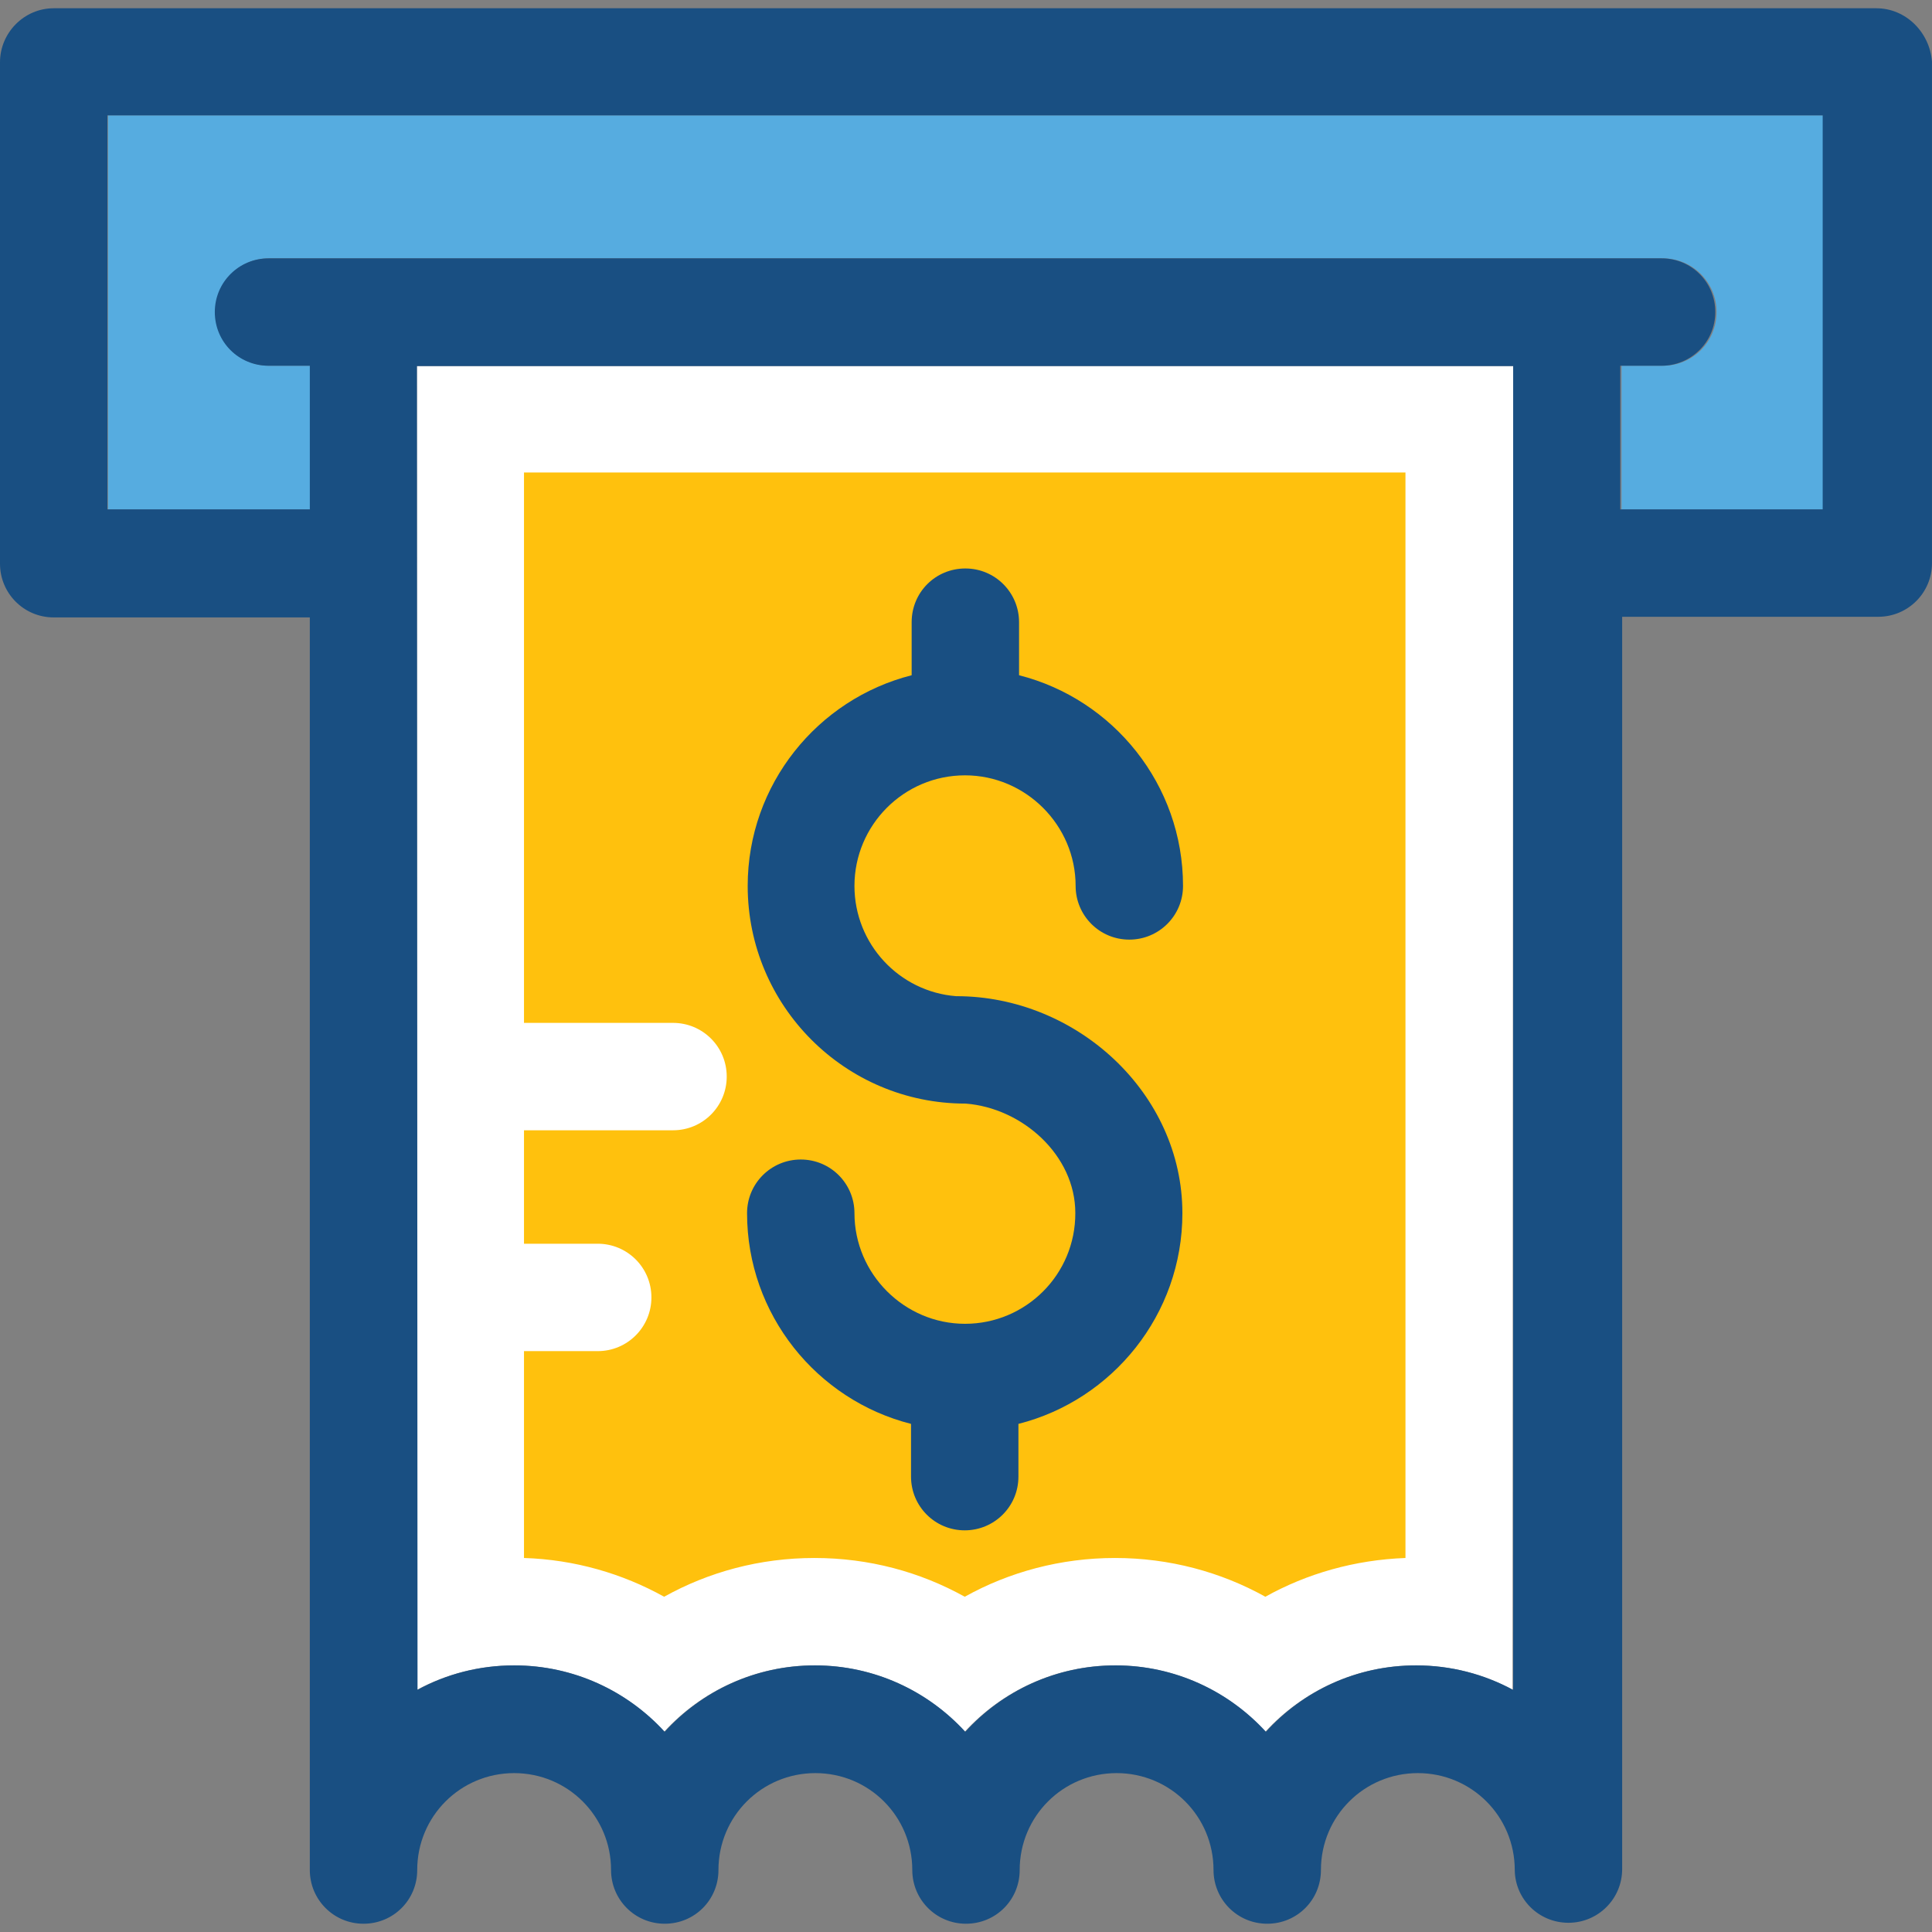
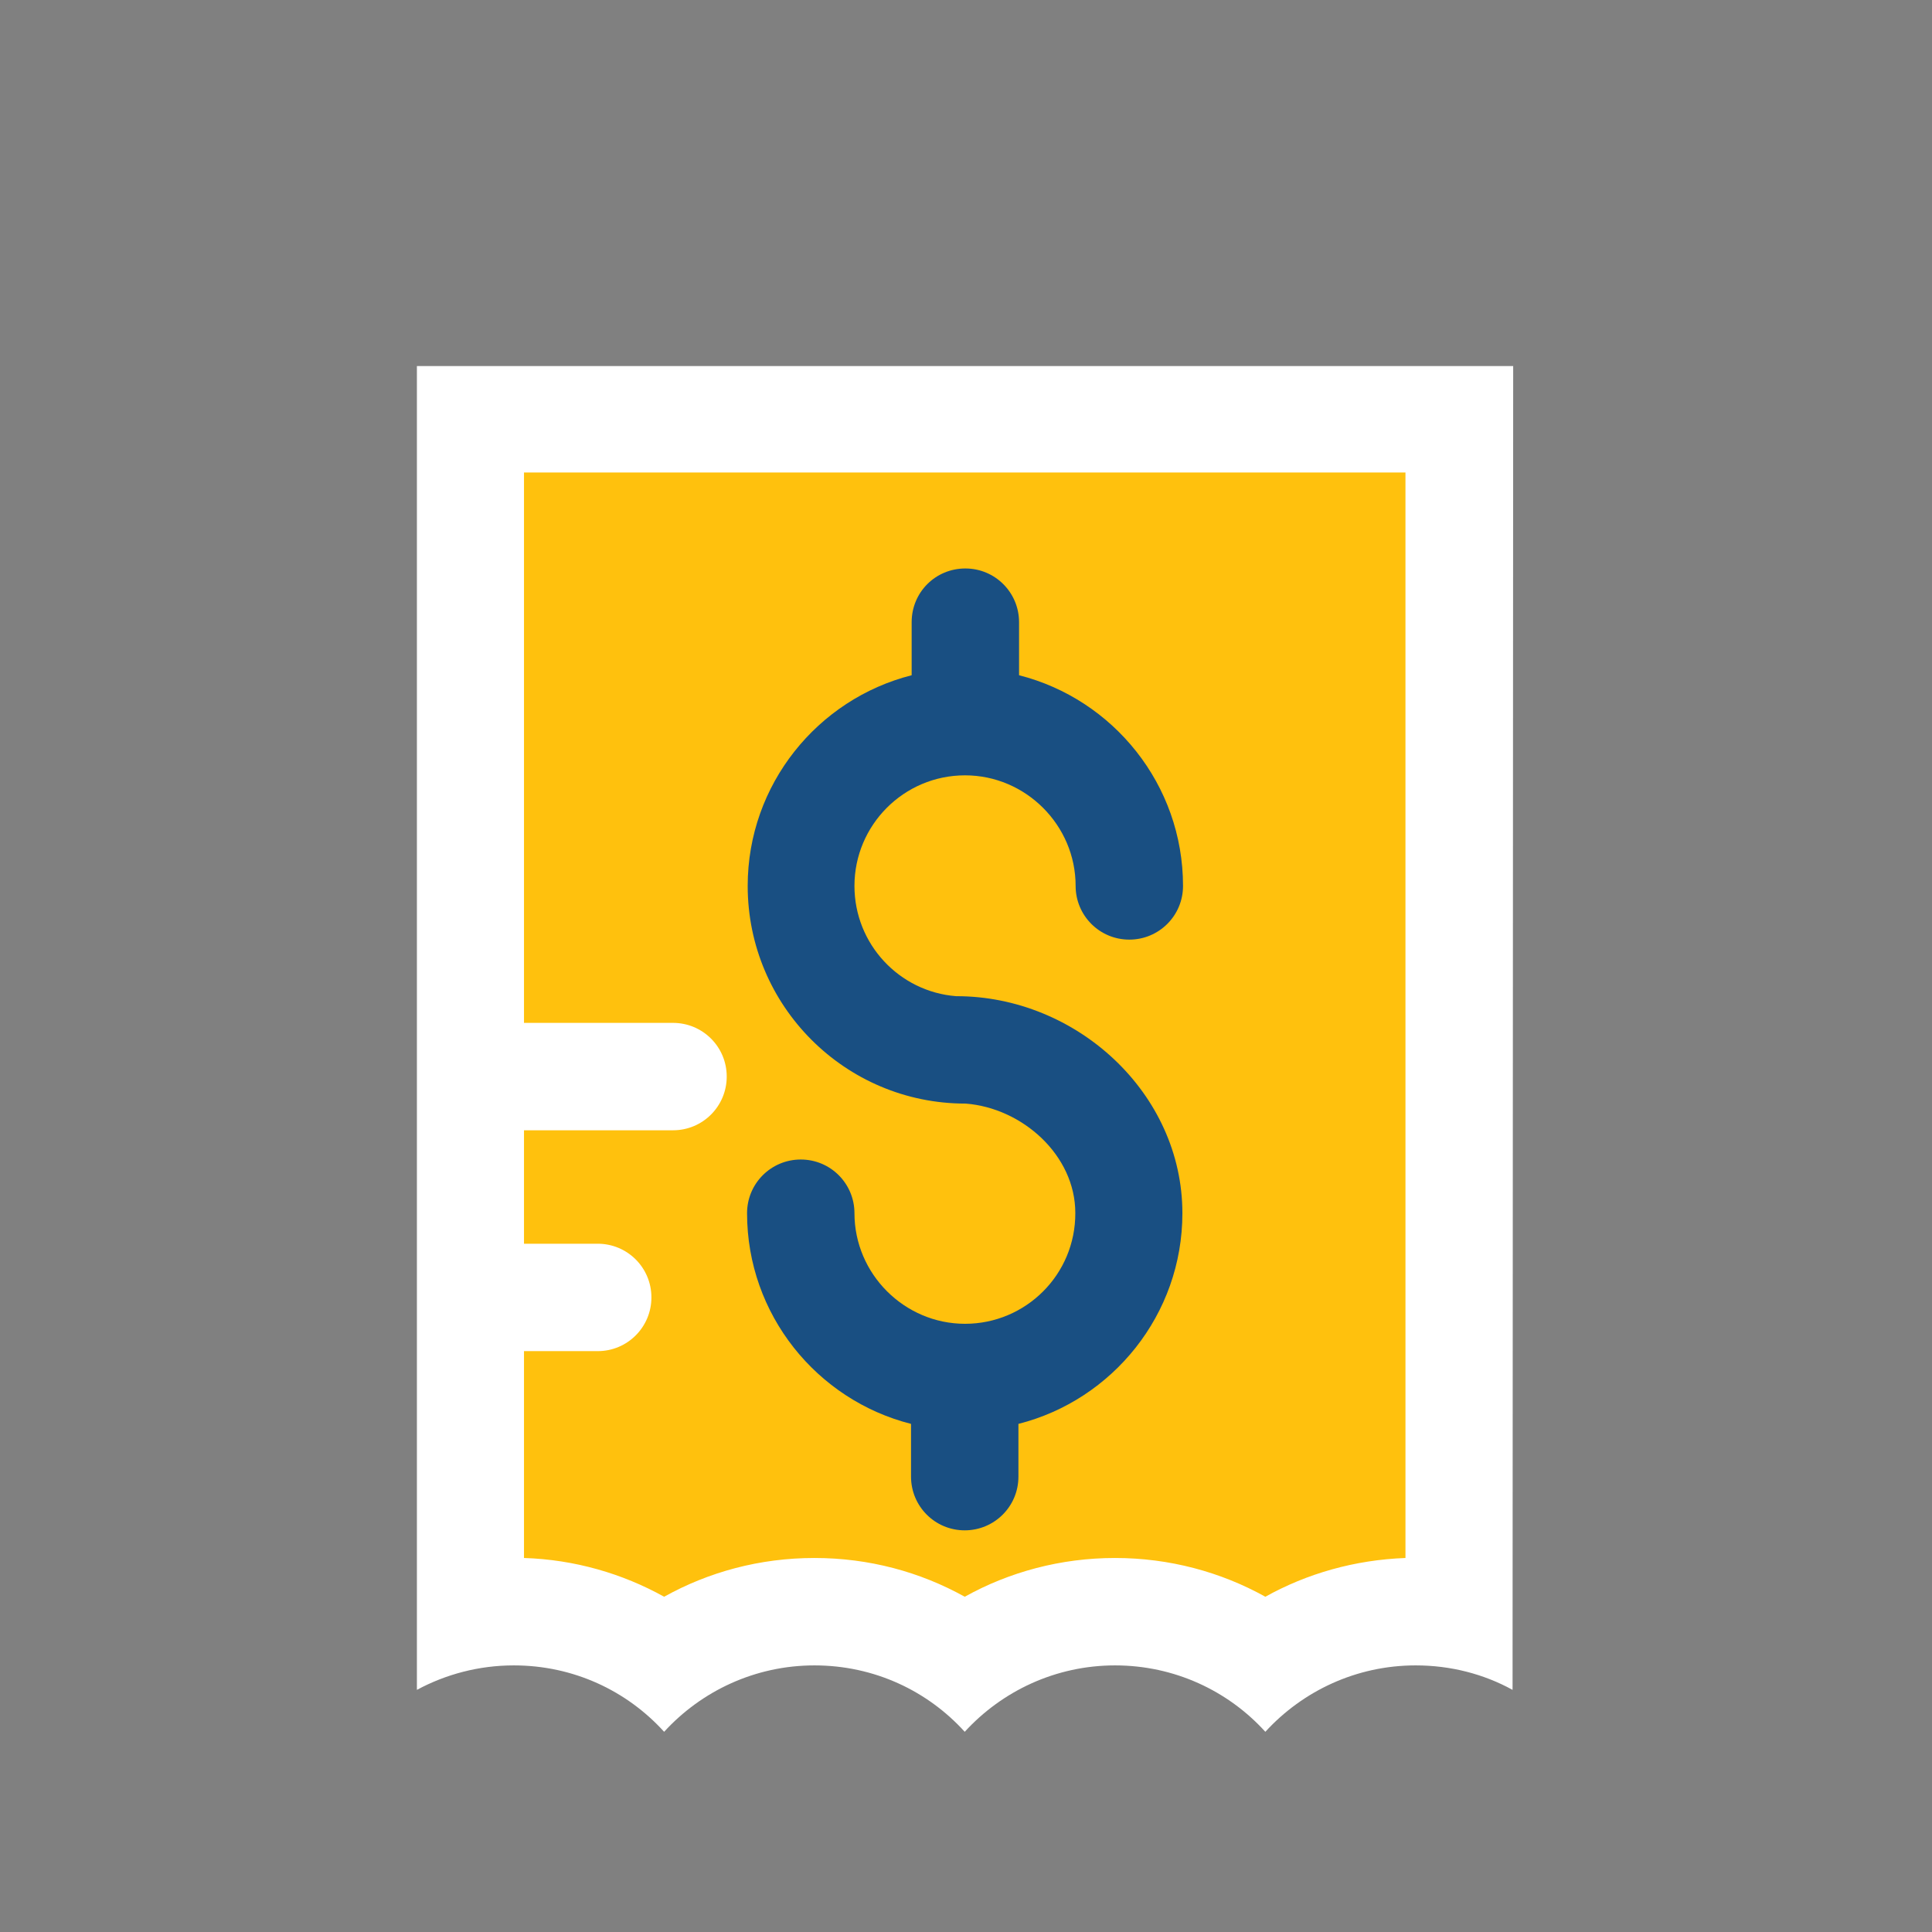
<svg xmlns="http://www.w3.org/2000/svg" height="800px" width="800px" version="1.1" id="Layer_1" viewBox="0 0 393.051 393.051" xml:space="preserve">
  <rect x="0" y="0" width="393.051" height="393.051" fill="#808080" stroke="none" />
-   <path style="fill:#56ACE0;" d="M21.98,103.628h41.18v-29.22h-8.404c-6.012,0-10.925-4.848-10.925-10.925s4.848-10.925,10.925-10.925  h283.539c6.012,0,10.925,4.848,10.925,10.925s-4.849,10.925-10.925,10.925h-8.404v29.22h41.115V23.467H21.98V103.628z" />
  <path style="fill:#FFFFFF;" d="M307.846,74.473H84.816V343.79c5.883-3.168,12.606-4.978,19.717-4.978  c12.154,0,23.014,5.172,30.578,13.511c7.564-8.275,18.489-13.511,30.578-13.511c12.154,0,23.014,5.172,30.578,13.511  c7.564-8.275,18.489-13.511,30.578-13.511c12.089,0,23.014,5.172,30.578,13.511c7.564-8.275,18.489-13.511,30.578-13.511  c7.111,0,13.834,1.745,19.717,4.978L307.846,74.473L307.846,74.473z" />
  <path style="fill:#FFC10D;" d="M106.602,96.129v111.968h30.319c6.012,0,10.925,4.848,10.925,10.925  c0,6.012-4.848,10.925-10.925,10.925h-30.319v23.079H121.6c6.012,0,10.925,4.848,10.925,10.925c0,6.012-4.848,10.925-10.925,10.925  h-14.998v42.085c10.279,0.323,20.04,3.168,28.509,7.887c9.051-5.042,19.459-7.887,30.578-7.887c11.119,0,21.527,2.844,30.578,7.887  c9.051-5.042,19.523-7.887,30.578-7.887c11.055,0,21.527,2.844,30.578,7.887c8.469-4.719,18.166-7.499,28.509-7.887V96.129H106.602z  " />
-   <path d="M194.586,202.731h0.065C195.038,202.667,194.65,202.667,194.586,202.731z" />
  <g>
    <path style="fill:#194F82;" d="M196.331,269.317c-12.347,0-22.497-10.15-22.497-22.497c0-6.012-4.848-10.925-10.925-10.925   c-6.012,0-10.925,4.848-10.925,10.925c0,20.622,14.222,38.012,33.358,42.861v10.731c0,6.012,4.848,10.925,10.925,10.925   c6.012,0,10.925-4.848,10.925-10.925v-10.731c19.135-4.848,33.358-22.238,33.358-42.861c0-24.436-21.527-44.154-45.964-44.154   c-0.129,0-0.129,0-0.065,0c-11.572-0.905-20.687-10.602-20.687-22.432c0-12.347,10.02-22.497,22.497-22.497   c12.347,0,22.497,10.15,22.497,22.497c0,6.012,4.848,10.925,10.925,10.925c6.012,0,10.925-4.848,10.925-10.925   c0-20.622-14.222-38.012-33.358-42.861v-10.796c0-6.012-4.848-10.925-10.925-10.925c-6.077,0-10.925,4.848-10.925,10.925v10.796   c-19.135,4.848-33.358,22.238-33.358,42.861c0,24.436,19.846,44.283,44.283,44.283c-0.388,0.065,0,0,0.065,0   c11.572,0.905,22.303,10.537,22.303,22.238C218.828,259.297,208.679,269.317,196.331,269.317z" />
-     <path style="fill:#194F82;" d="M381.737,1.681H10.925C4.913,1.681,0,6.659,0,12.671v102.012c0,6.012,4.848,10.925,10.925,10.925   H63.03v254.836c0,6.012,4.848,10.925,10.925,10.925s10.925-4.848,10.925-10.925c0-10.925,8.792-19.717,19.717-19.717   s19.717,8.792,19.717,19.717c0,6.012,4.848,10.925,10.925,10.925s10.925-4.848,10.925-10.925c0-10.925,8.792-19.717,19.717-19.717   s19.717,8.792,19.717,19.717c0,6.012,4.848,10.925,10.925,10.925c6.077,0,10.925-4.848,10.925-10.925   c0-10.925,8.792-19.717,19.717-19.717s19.717,8.792,19.717,19.717c0,6.012,4.848,10.925,10.925,10.925   c6.077,0,10.925-4.848,10.925-10.925c0-10.925,8.792-19.717,19.717-19.717c10.925,0,19.717,8.792,19.717,19.717l0,0l0,0l0,0l0,0   l0,0l0,0l0,0l0,0l0,0l0,0c0.065,5.947,4.913,10.731,10.925,10.731s10.925-4.848,10.925-10.925V125.479h52.105   c6.012,0,10.925-4.848,10.925-10.925V12.541C392.598,6.594,387.749,1.681,381.737,1.681z M84.816,74.473h223.03V343.79   c-5.883-3.168-12.606-4.978-19.717-4.978c-12.154,0-23.014,5.172-30.578,13.511c-7.564-8.275-18.489-13.511-30.578-13.511   c-12.089,0-23.014,5.172-30.578,13.511c-7.564-8.275-18.489-13.511-30.578-13.511c-12.089,0-23.014,5.172-30.578,13.511   c-7.564-8.275-18.489-13.511-30.578-13.511c-7.111,0-13.834,1.745-19.717,4.978 M370.812,103.628h-41.18v-29.22h8.404   c6.012,0,10.925-4.848,10.925-10.925s-4.848-10.925-10.925-10.925H54.626c-6.012,0-10.925,4.848-10.925,10.925   s4.848,10.925,10.925,10.925h8.404v29.22h-41.18V23.467h348.962L370.812,103.628L370.812,103.628z" />
  </g>
</svg>